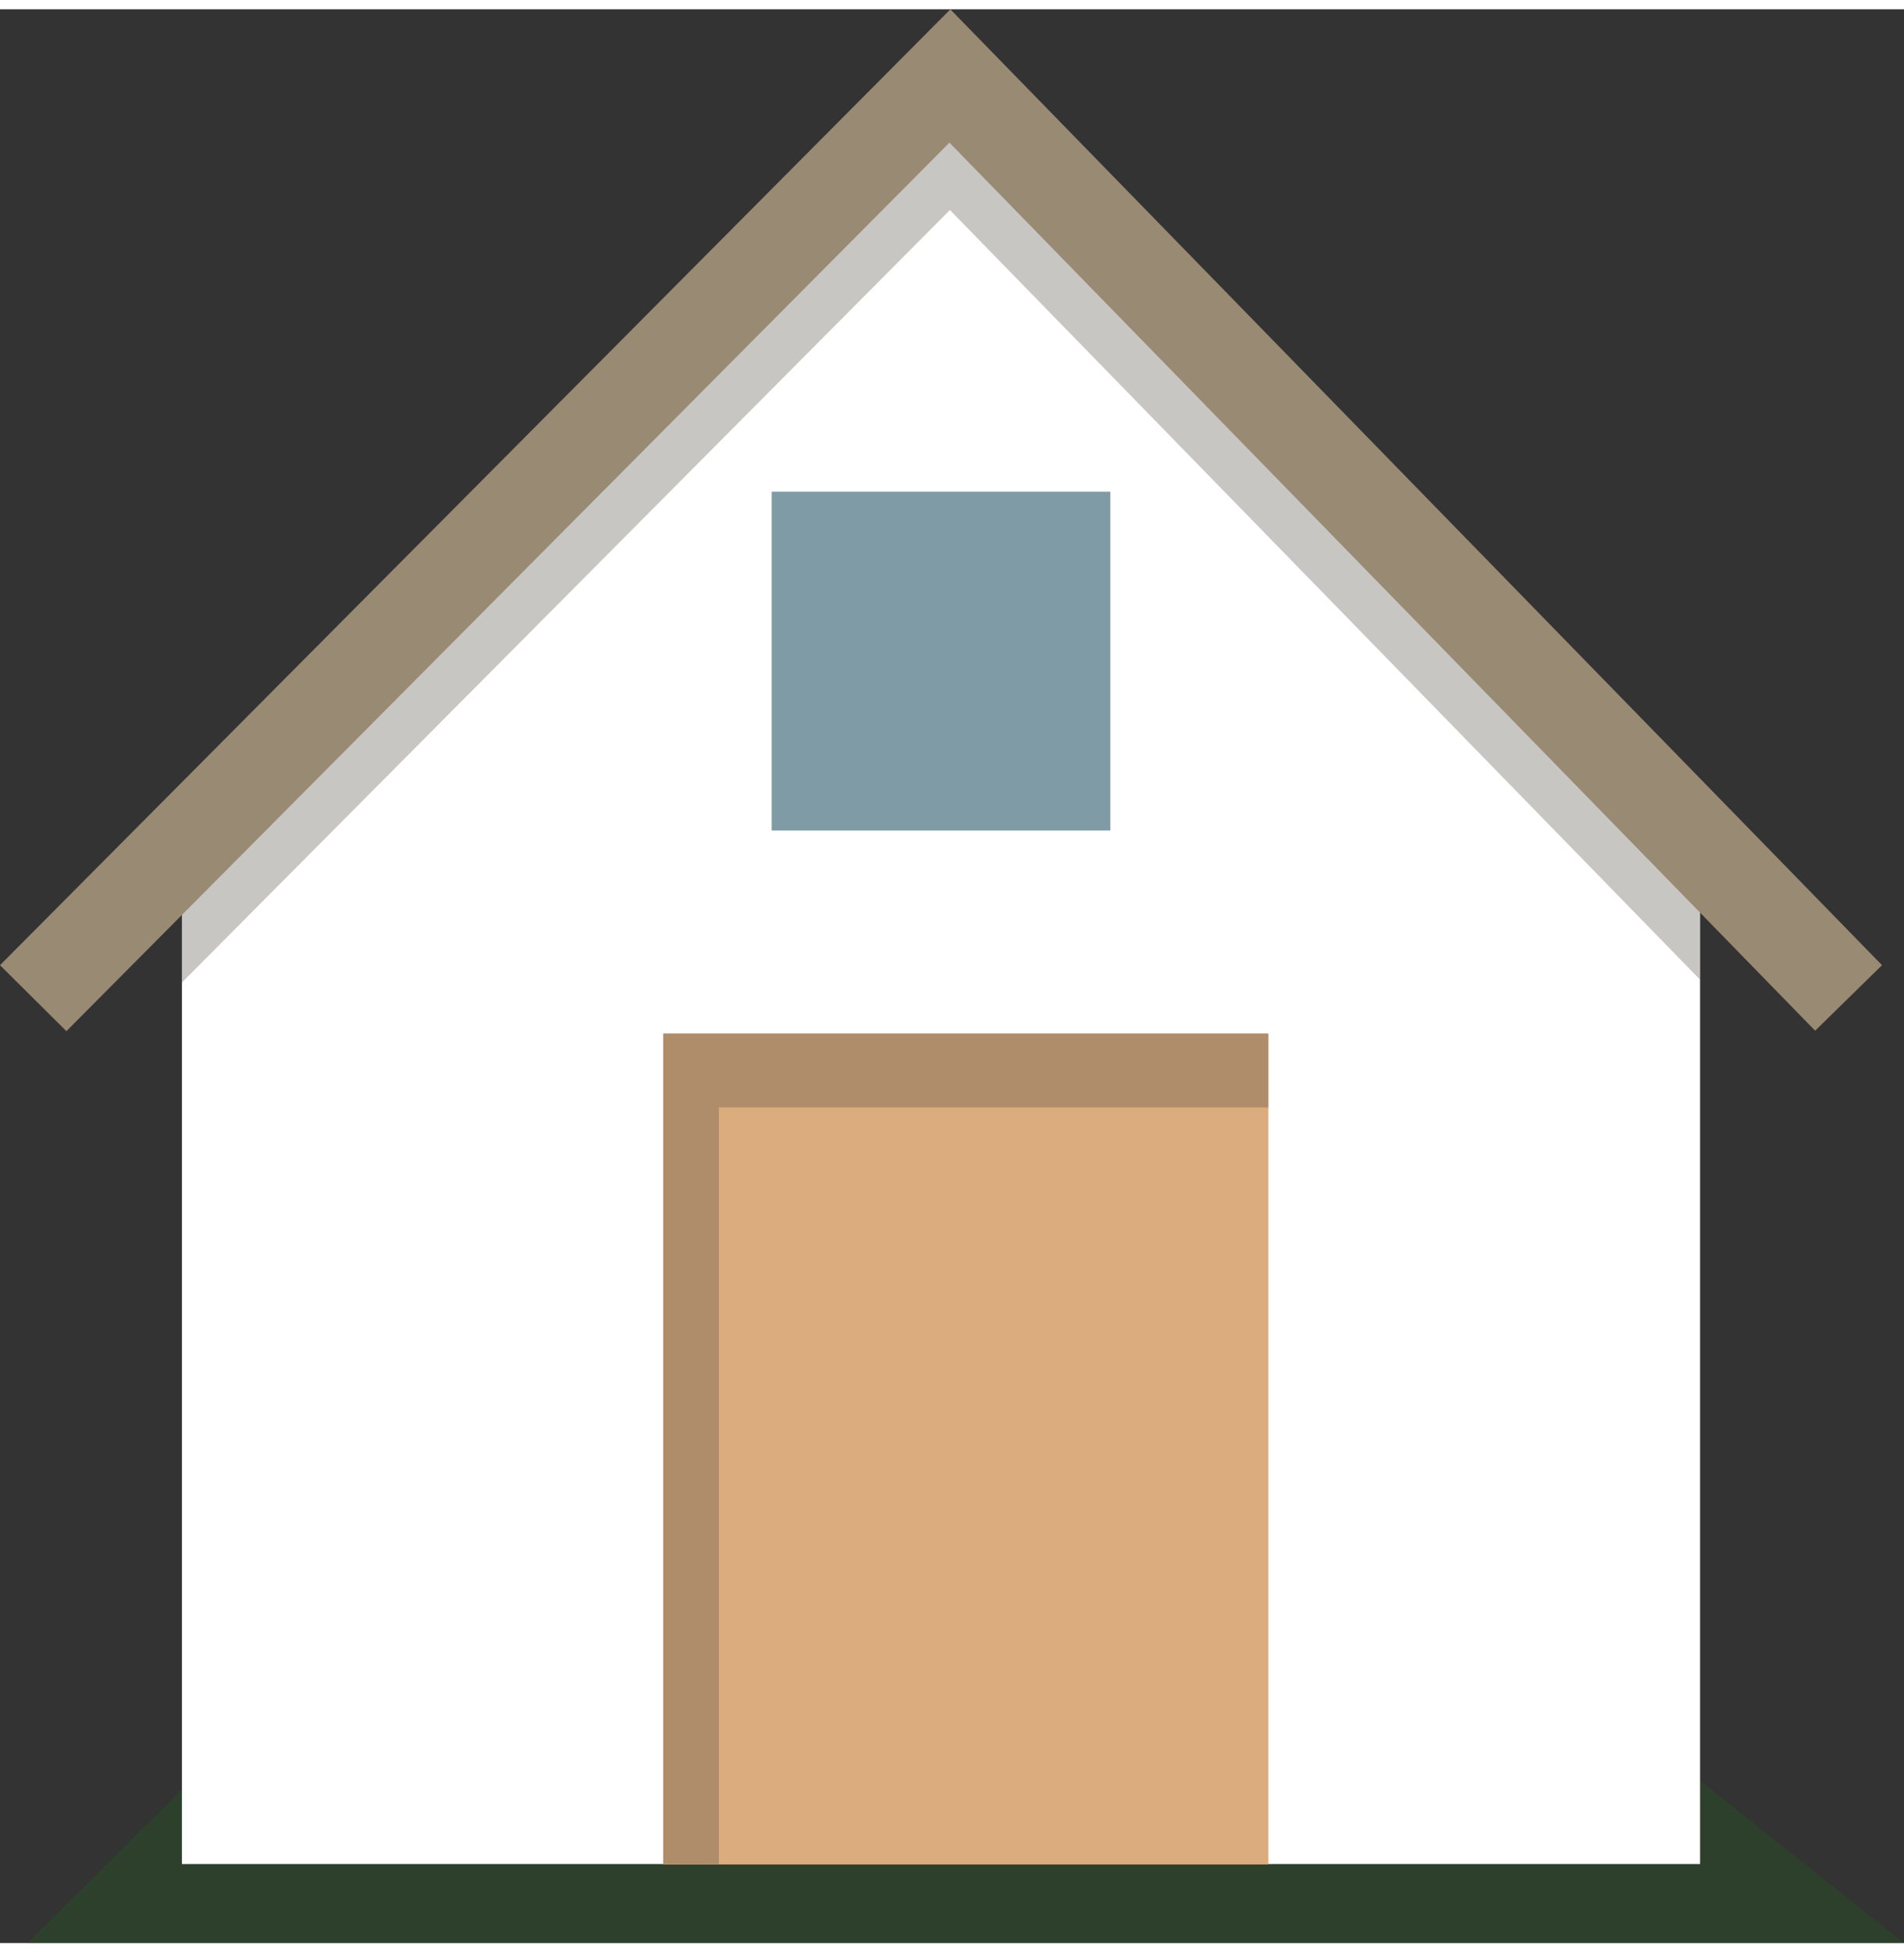
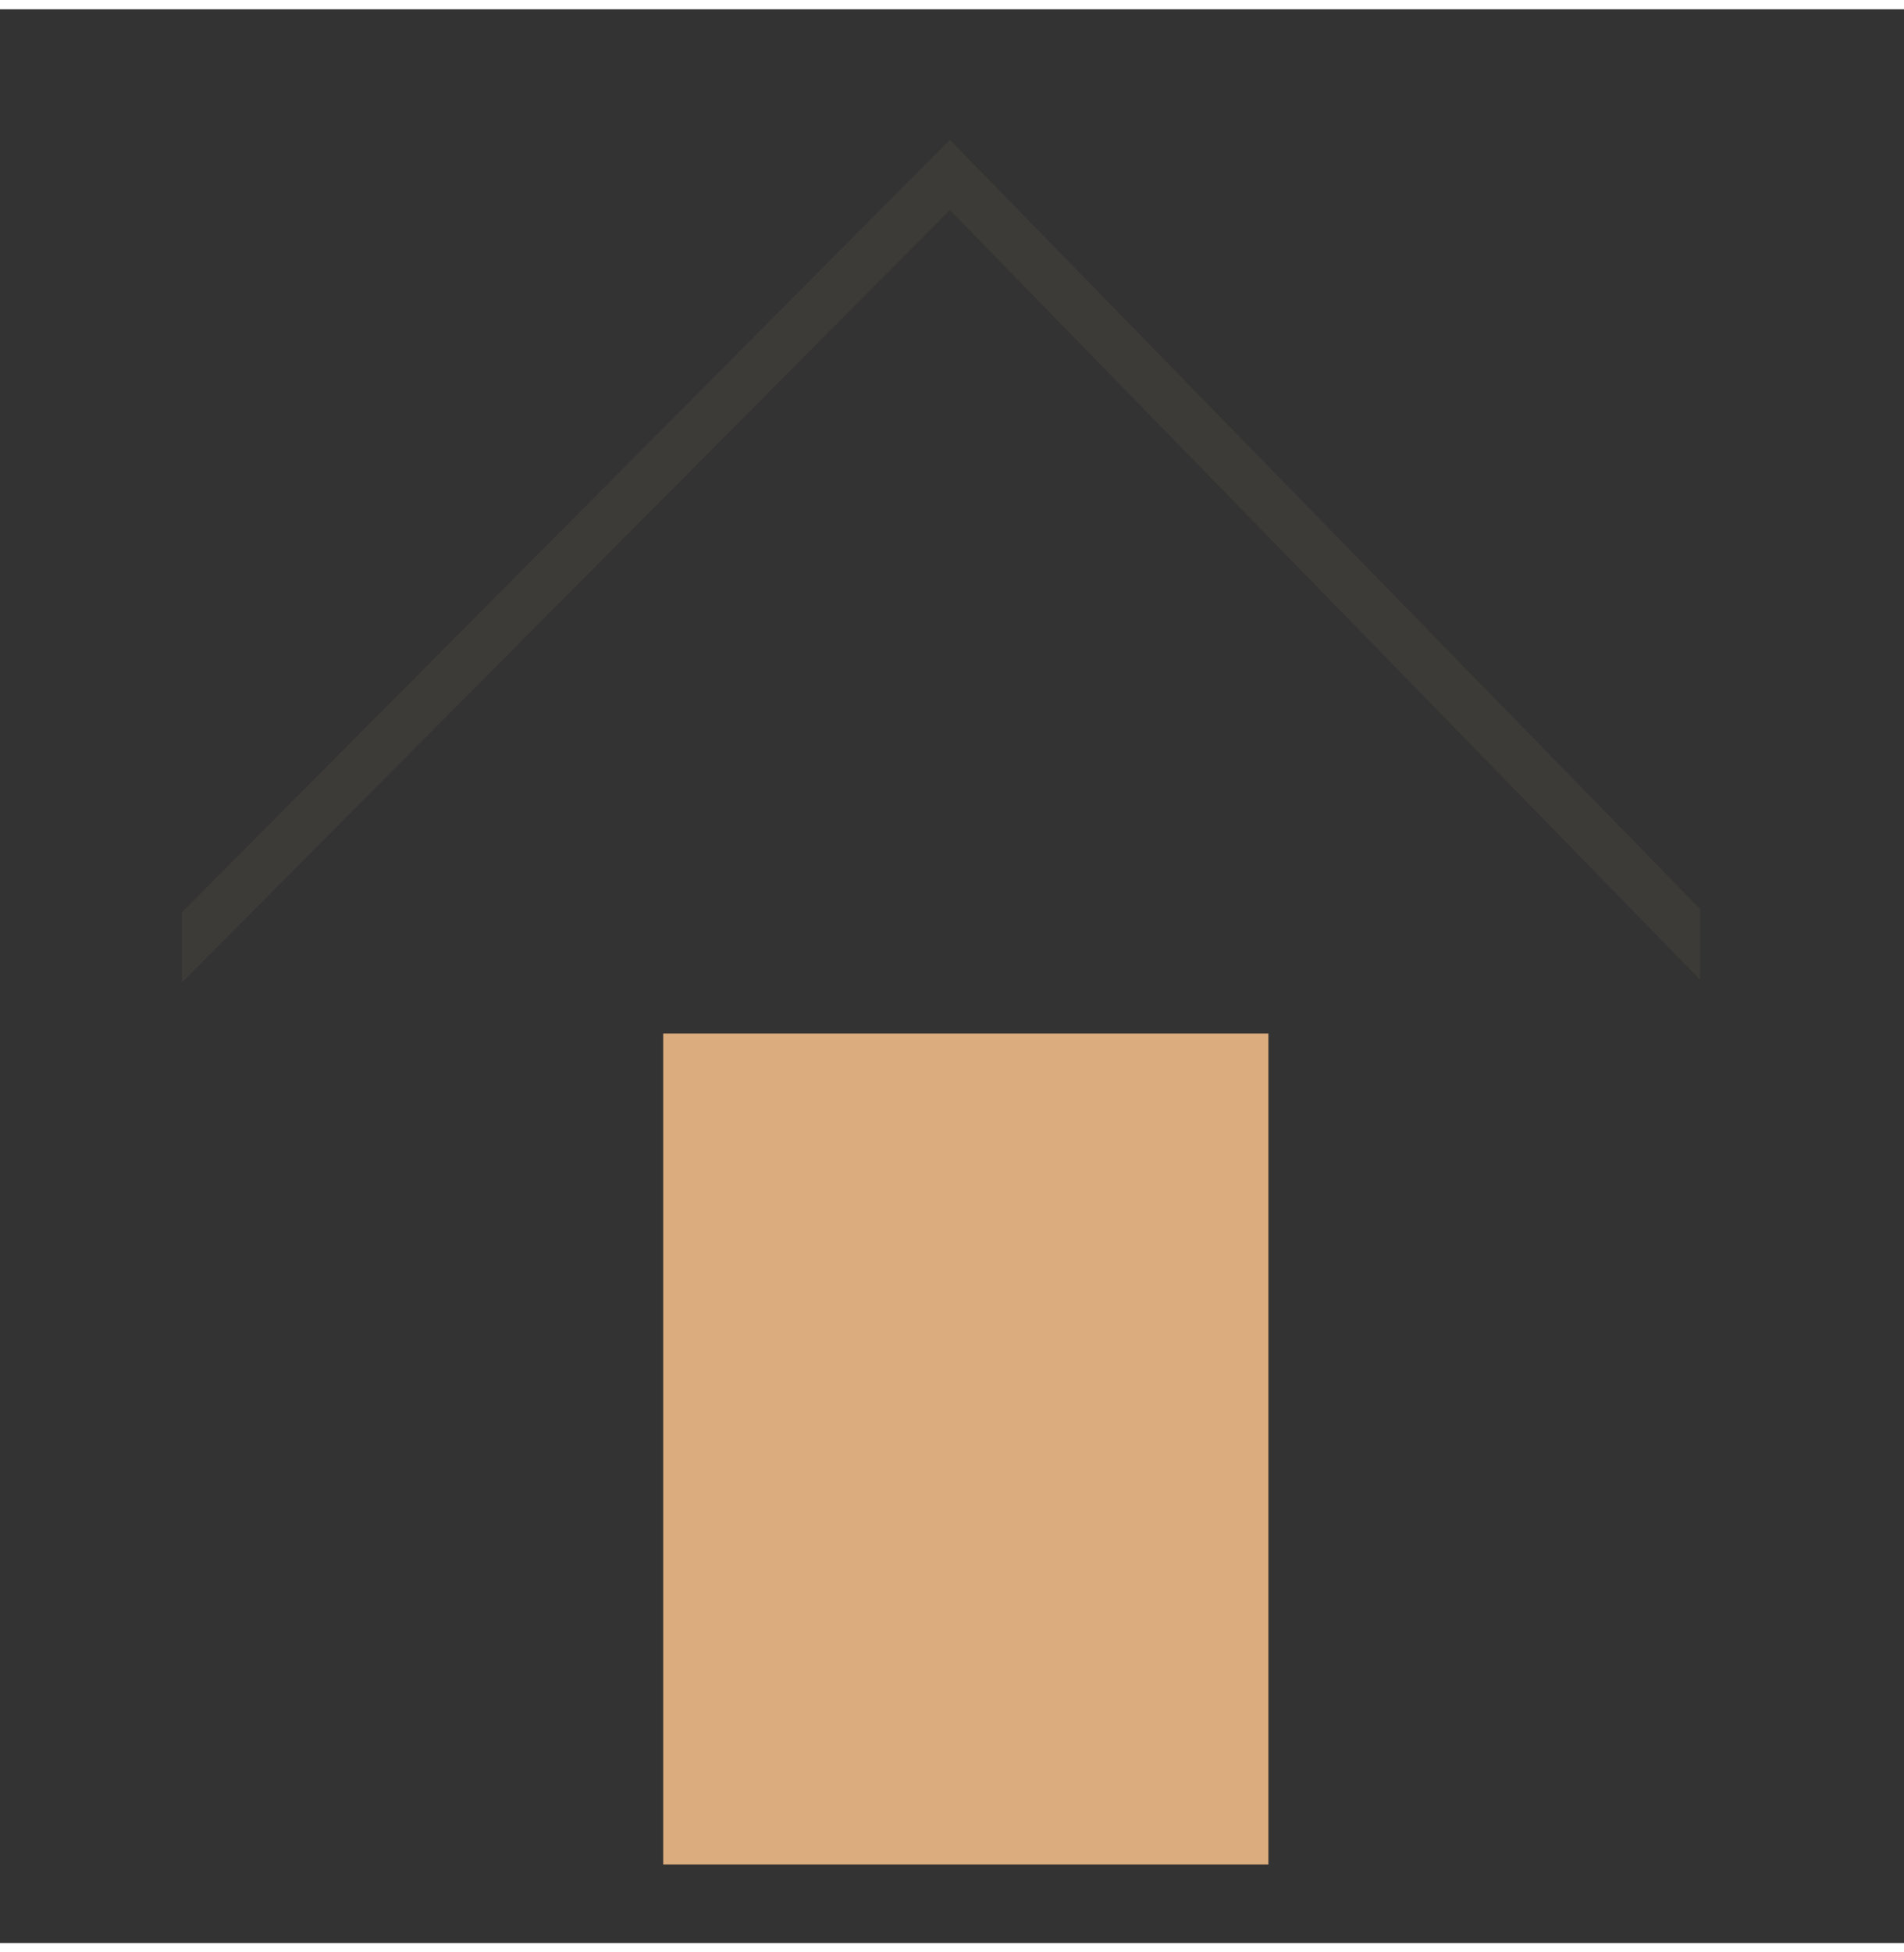
<svg xmlns="http://www.w3.org/2000/svg" viewBox="0 0 40.71 41.33" width="40" height="41">
  <rect x="0" y="0" width="40.71" height="41.33" fill="#333333" stroke="none" />
  <defs>
    <style>.cls-1{fill:#245b1e;opacity:0.33;}.cls-2{fill:#fff;}.cls-3{fill:#544c44;opacity:0.32;}.cls-4{fill:#dbac7d;}.cls-5{fill:#7f9ba5;}.cls-6{fill:#998a74;}</style>
  </defs>
  <title>ico_living</title>
  <g id="レイヤー_2" data-name="レイヤー 2">
    <g id="レイヤー_1-2" data-name="レイヤー 1">
-       <polygon class="cls-1" points="40.71 41.33 0.59 41.33 4.59 37.35 35.71 37.35 40.71 41.33" />
-       <polygon class="cls-2" points="36.35 39.64 3.89 39.64 3.89 17.91 20.28 1.43 36.35 17.91 36.35 39.64" />
      <polygon class="cls-3" points="3.89 20.8 20.31 4.29 36.35 20.74 36.35 19.23 20.31 2.79 3.89 19.3 3.89 20.8" />
      <rect class="cls-4" x="14.18" y="21.89" width="12.94" height="17.76" />
-       <polygon class="cls-3" points="15.37 23.47 27.12 23.47 27.12 21.89 14.18 21.89 14.18 39.64 15.37 39.64 15.37 23.47" />
-       <rect class="cls-5" x="16.5" y="10.31" width="7.24" height="7.24" />
-       <polygon class="cls-6" points="1.42 21.84 0 20.43 20.32 0 40.24 20.43 38.81 21.83 20.3 2.85 1.42 21.84" />
    </g>
  </g>
</svg>